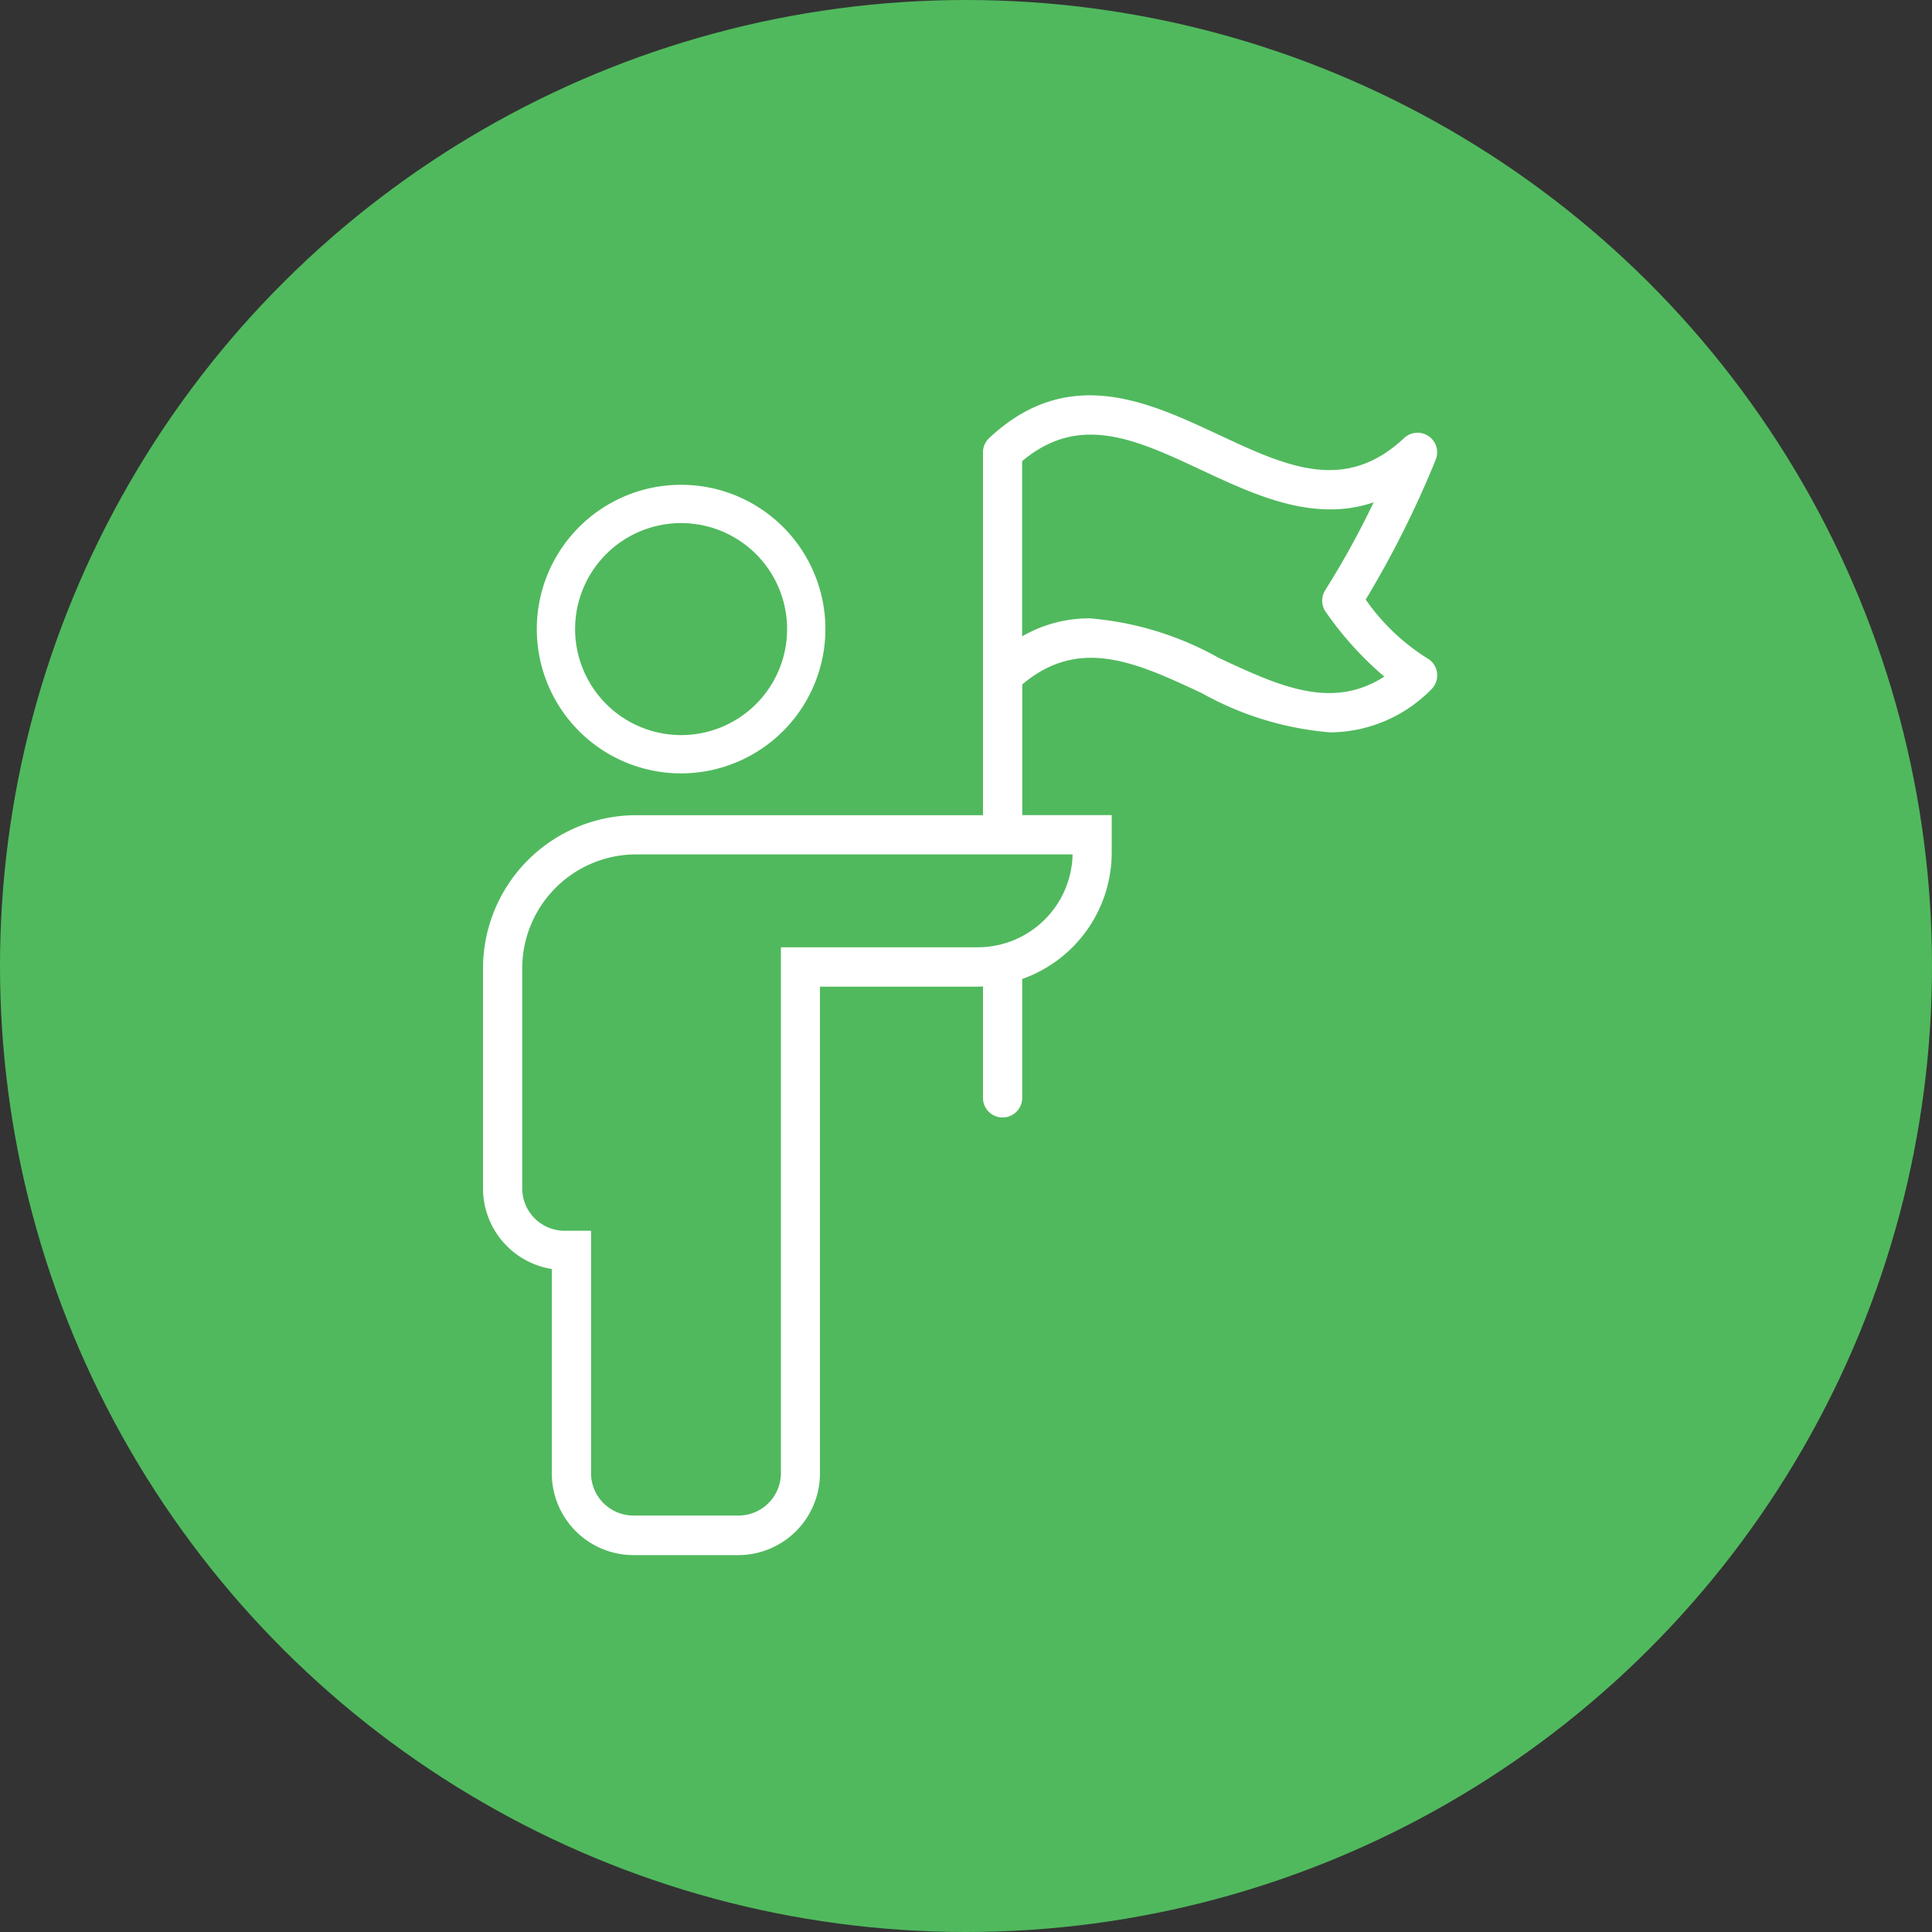
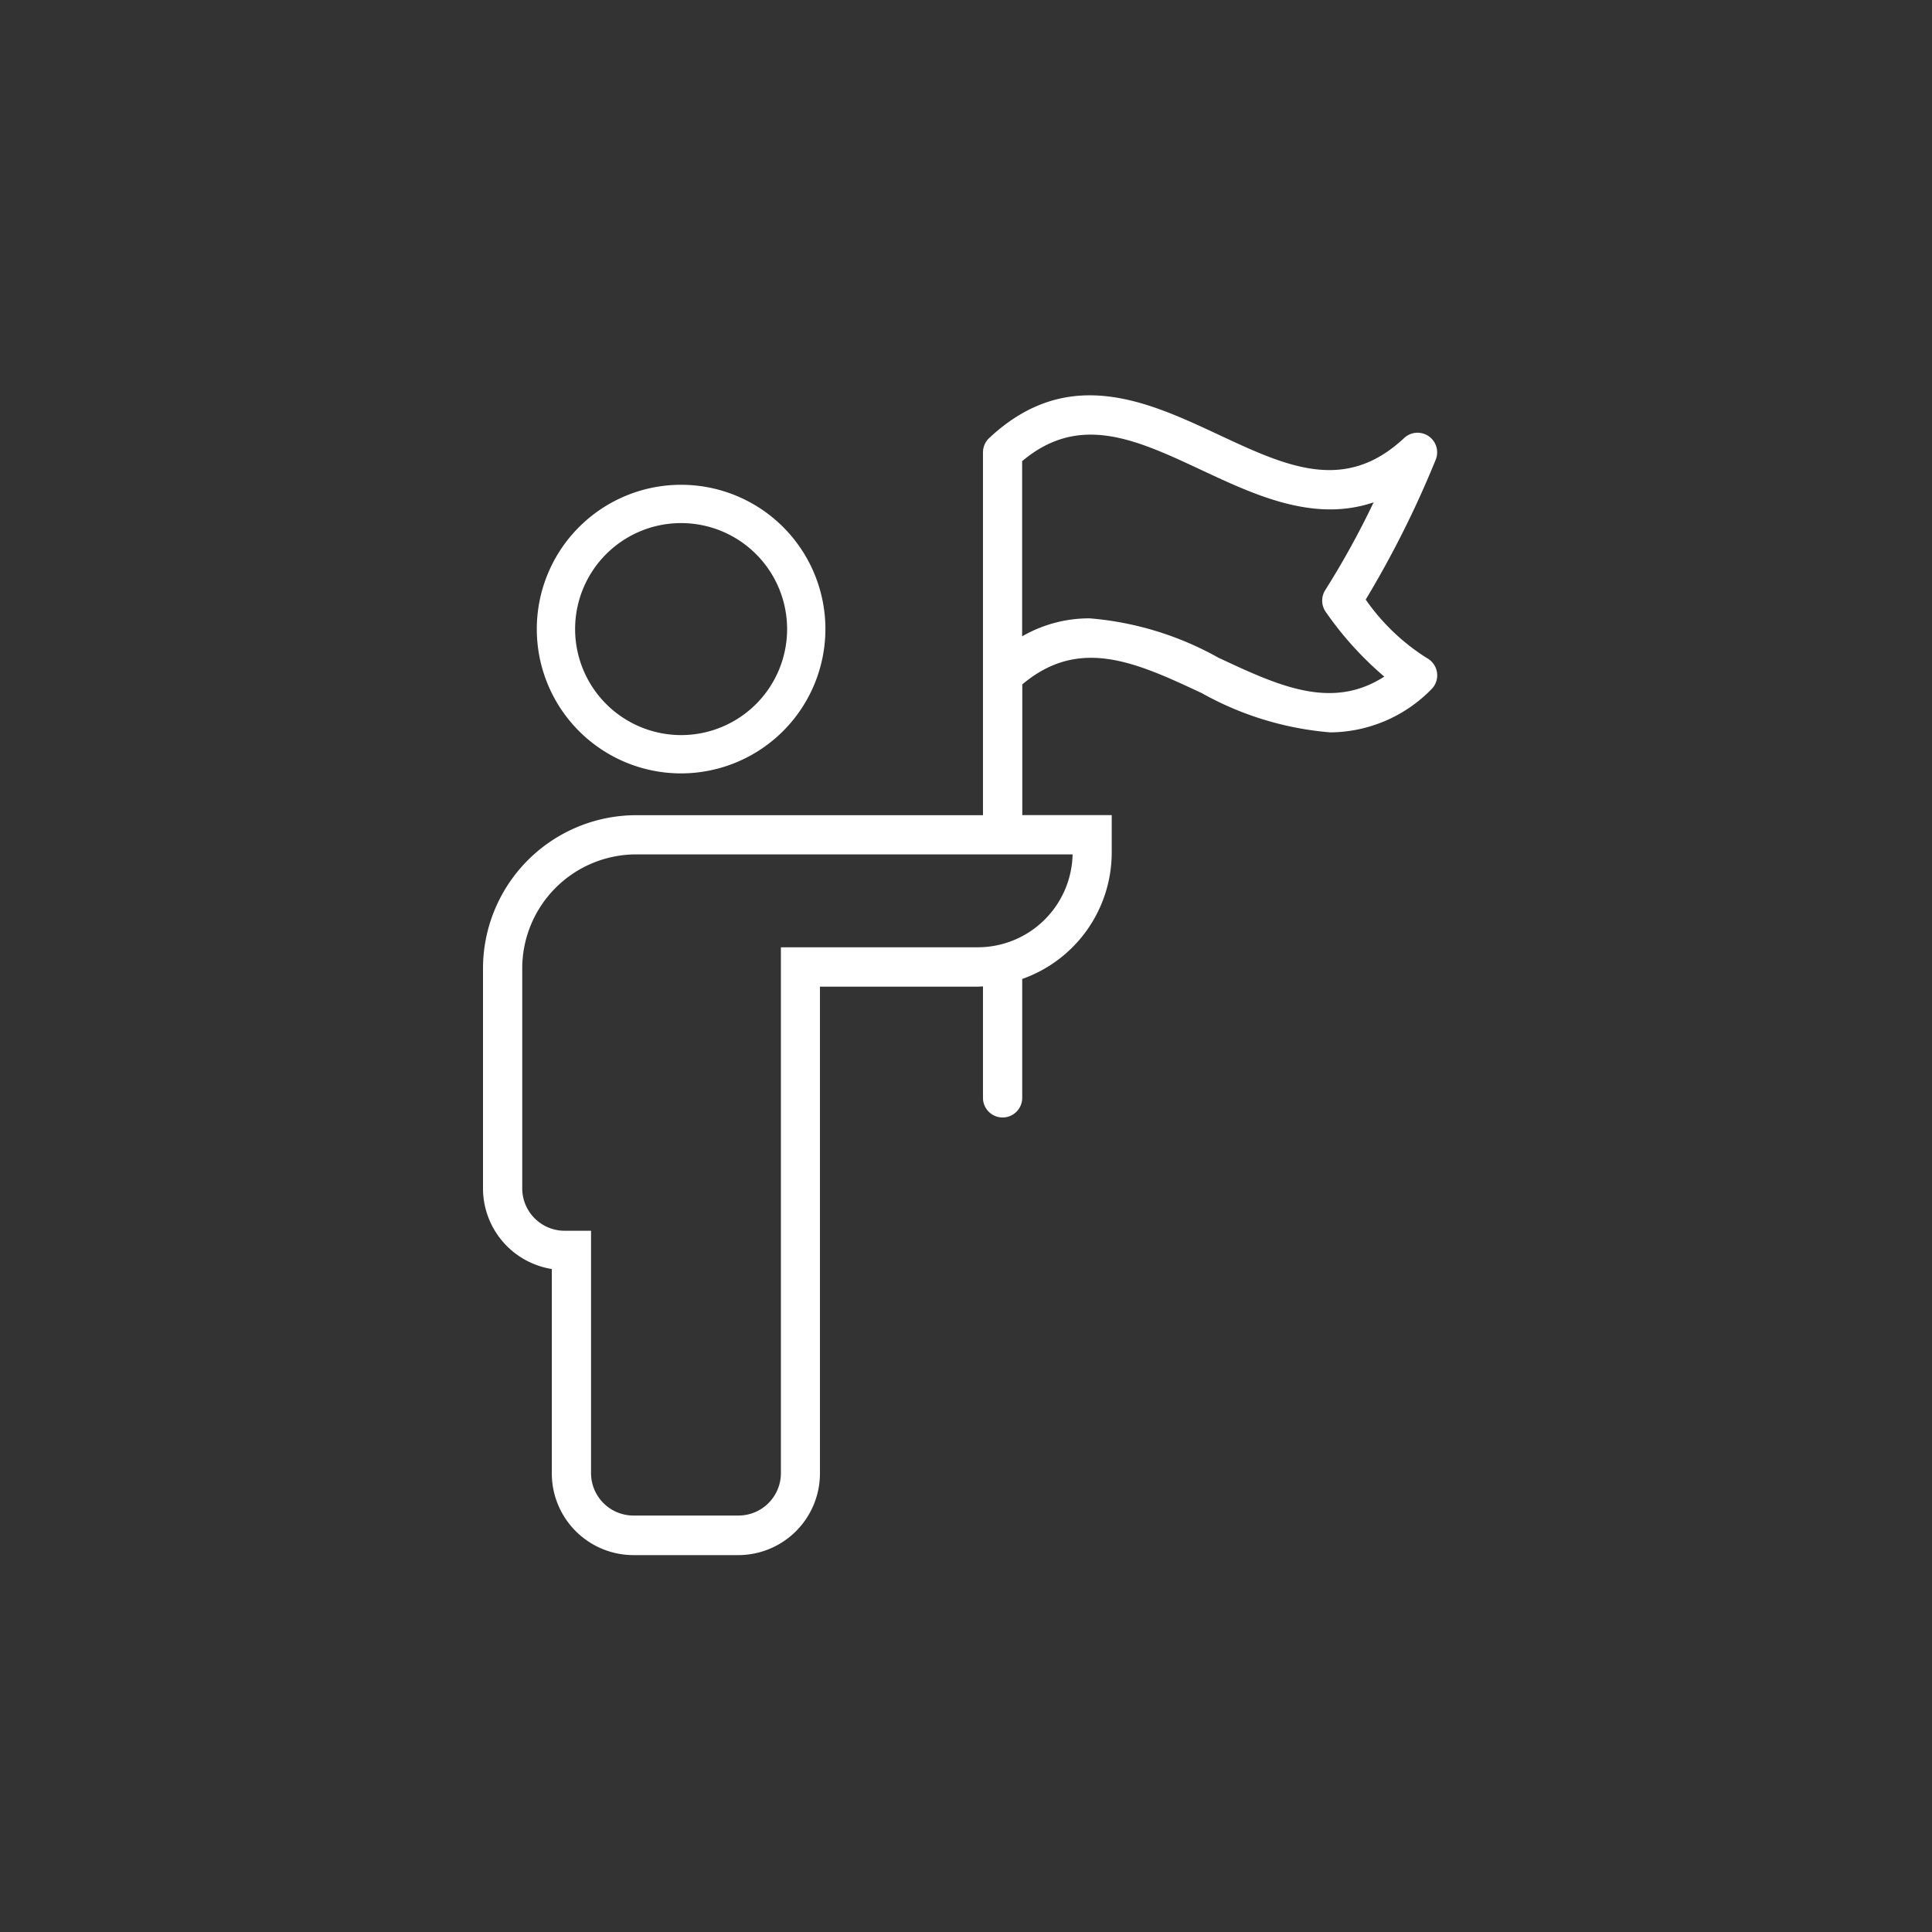
<svg xmlns="http://www.w3.org/2000/svg" width="52" height="52" viewBox="0 0 52 52">
  <rect x="0" y="0" width="52" height="52" fill="#333333" stroke="none" />
  <defs>
    <style>.a{fill:#50b95d;}.b{fill:#fff;}</style>
  </defs>
  <g transform="translate(-666 -221)">
    <g transform="translate(666 221)">
-       <ellipse class="a" cx="26" cy="26" rx="26" ry="26" transform="translate(52 0) rotate(90)" />
-     </g>
+       </g>
    <g transform="translate(665.469 225.956)">
      <g transform="translate(13.531 5.684)">
        <path class="b" d="M38.985,6.785a.528.528,0,0,0-.662.049c-1.6,1.5-3.176.76-5-.093-1.9-.887-4.046-1.893-6.168.093a.528.528,0,0,0-.167.386v9.765H17.654a4.128,4.128,0,0,0-4.123,4.123v5.922a2.2,2.2,0,0,0,1.852,2.17v5.5a2.2,2.2,0,0,0,2.2,2.2H20.4a2.2,2.2,0,0,0,2.2-2.2V21.6h4.245c.048,0,.1-.005.143-.007v3a.528.528,0,0,0,1.056,0v-3.2a3.611,3.611,0,0,0,2.409-3.4V16.983H28.046V13.465c1.543-1.3,3.071-.588,4.832.235a8.49,8.49,0,0,0,3.46,1.056,3.844,3.844,0,0,0,2.708-1.149.528.528,0,0,0-.11-.851,5.724,5.724,0,0,1-1.647-1.574A26.972,26.972,0,0,0,39.172,7.42.528.528,0,0,0,38.985,6.785ZM29.4,18.04a2.554,2.554,0,0,1-2.551,2.5h-5.3V34.694A1.142,1.142,0,0,1,20.4,35.835H17.58a1.142,1.142,0,0,1-1.141-1.141V28.17h-.711a1.142,1.142,0,0,1-1.141-1.141V21.107a3.07,3.07,0,0,1,3.067-3.067H29.4ZM36.2,10.927a.528.528,0,0,0,.019.594,9.054,9.054,0,0,0,1.57,1.734c-1.42.914-2.846.248-4.468-.511a8.492,8.492,0,0,0-3.46-1.057,3.6,3.6,0,0,0-1.819.484V7.456c1.544-1.3,3.072-.581,4.832.242,1.438.673,3.022,1.414,4.629.866A22.872,22.872,0,0,1,36.2,10.927Z" transform="translate(-13.531 -5.684)" />
        <path class="b" d="M25.511,16.573a3.884,3.884,0,1,0-3.884,3.884A3.889,3.889,0,0,0,25.511,16.573Zm-6.737,0a2.853,2.853,0,1,1,2.853,2.853A2.856,2.856,0,0,1,18.774,16.573Z" transform="translate(-16.295 -10.281)" />
      </g>
    </g>
  </g>
</svg>